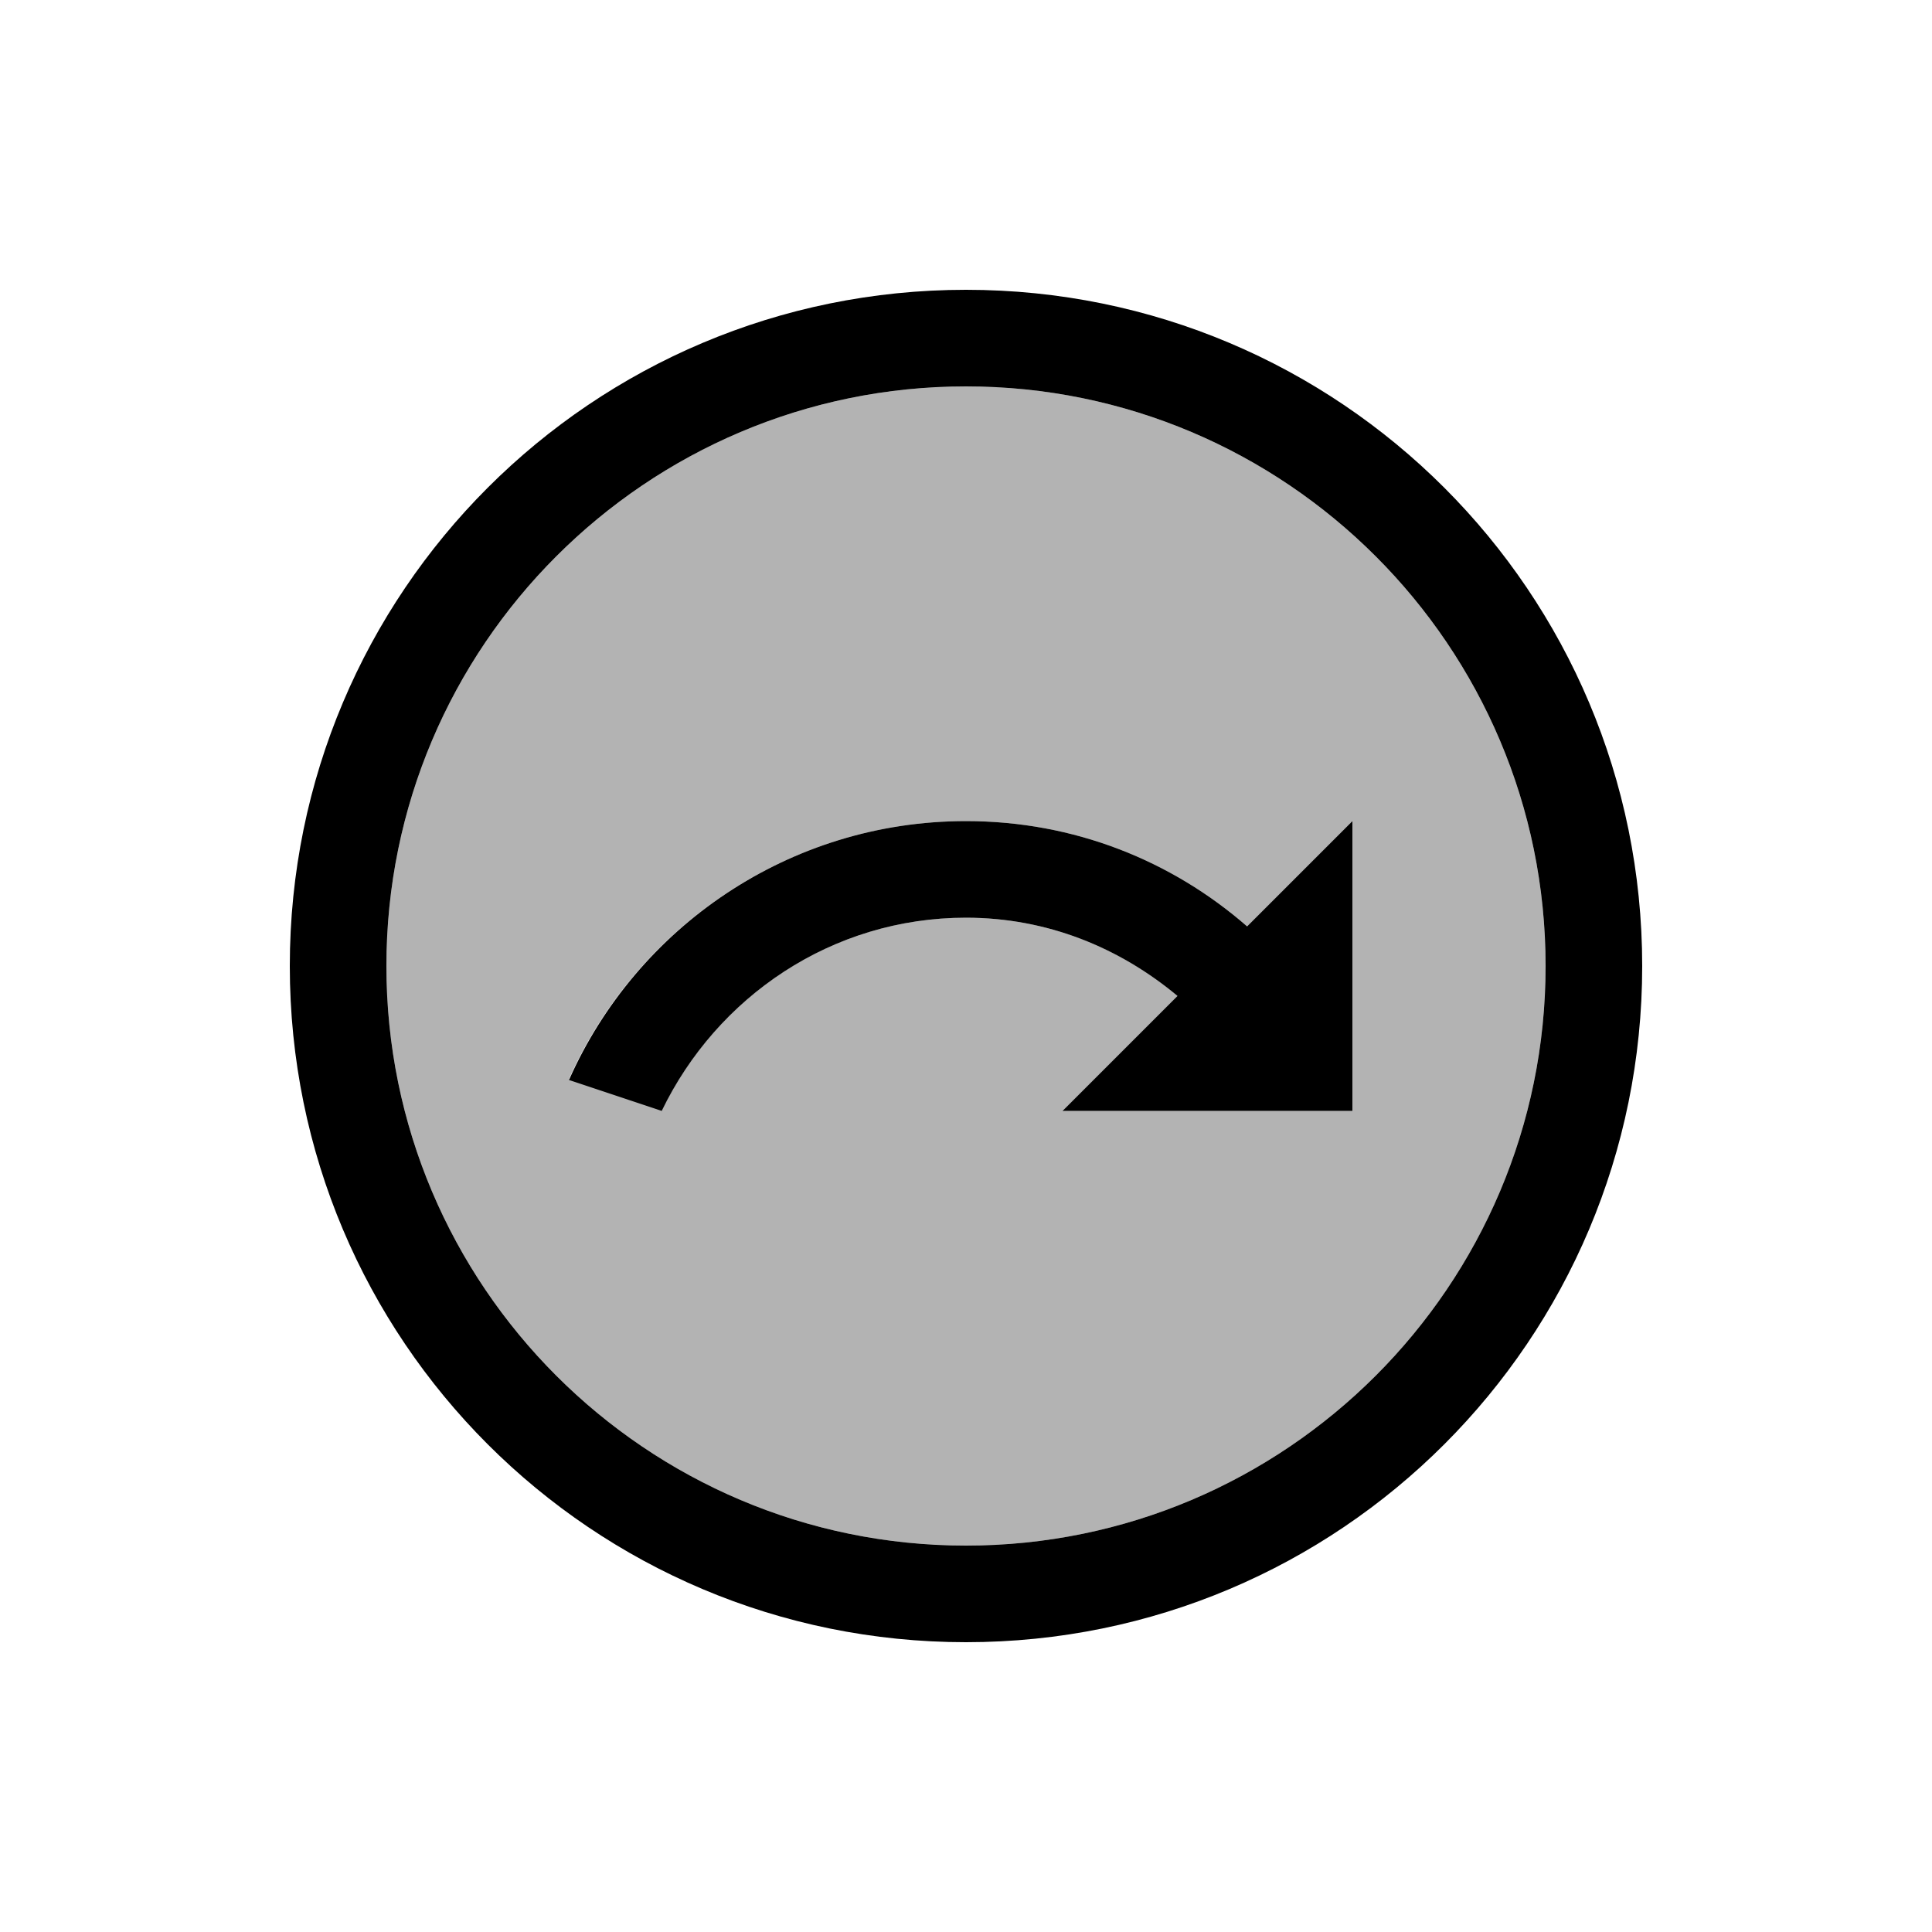
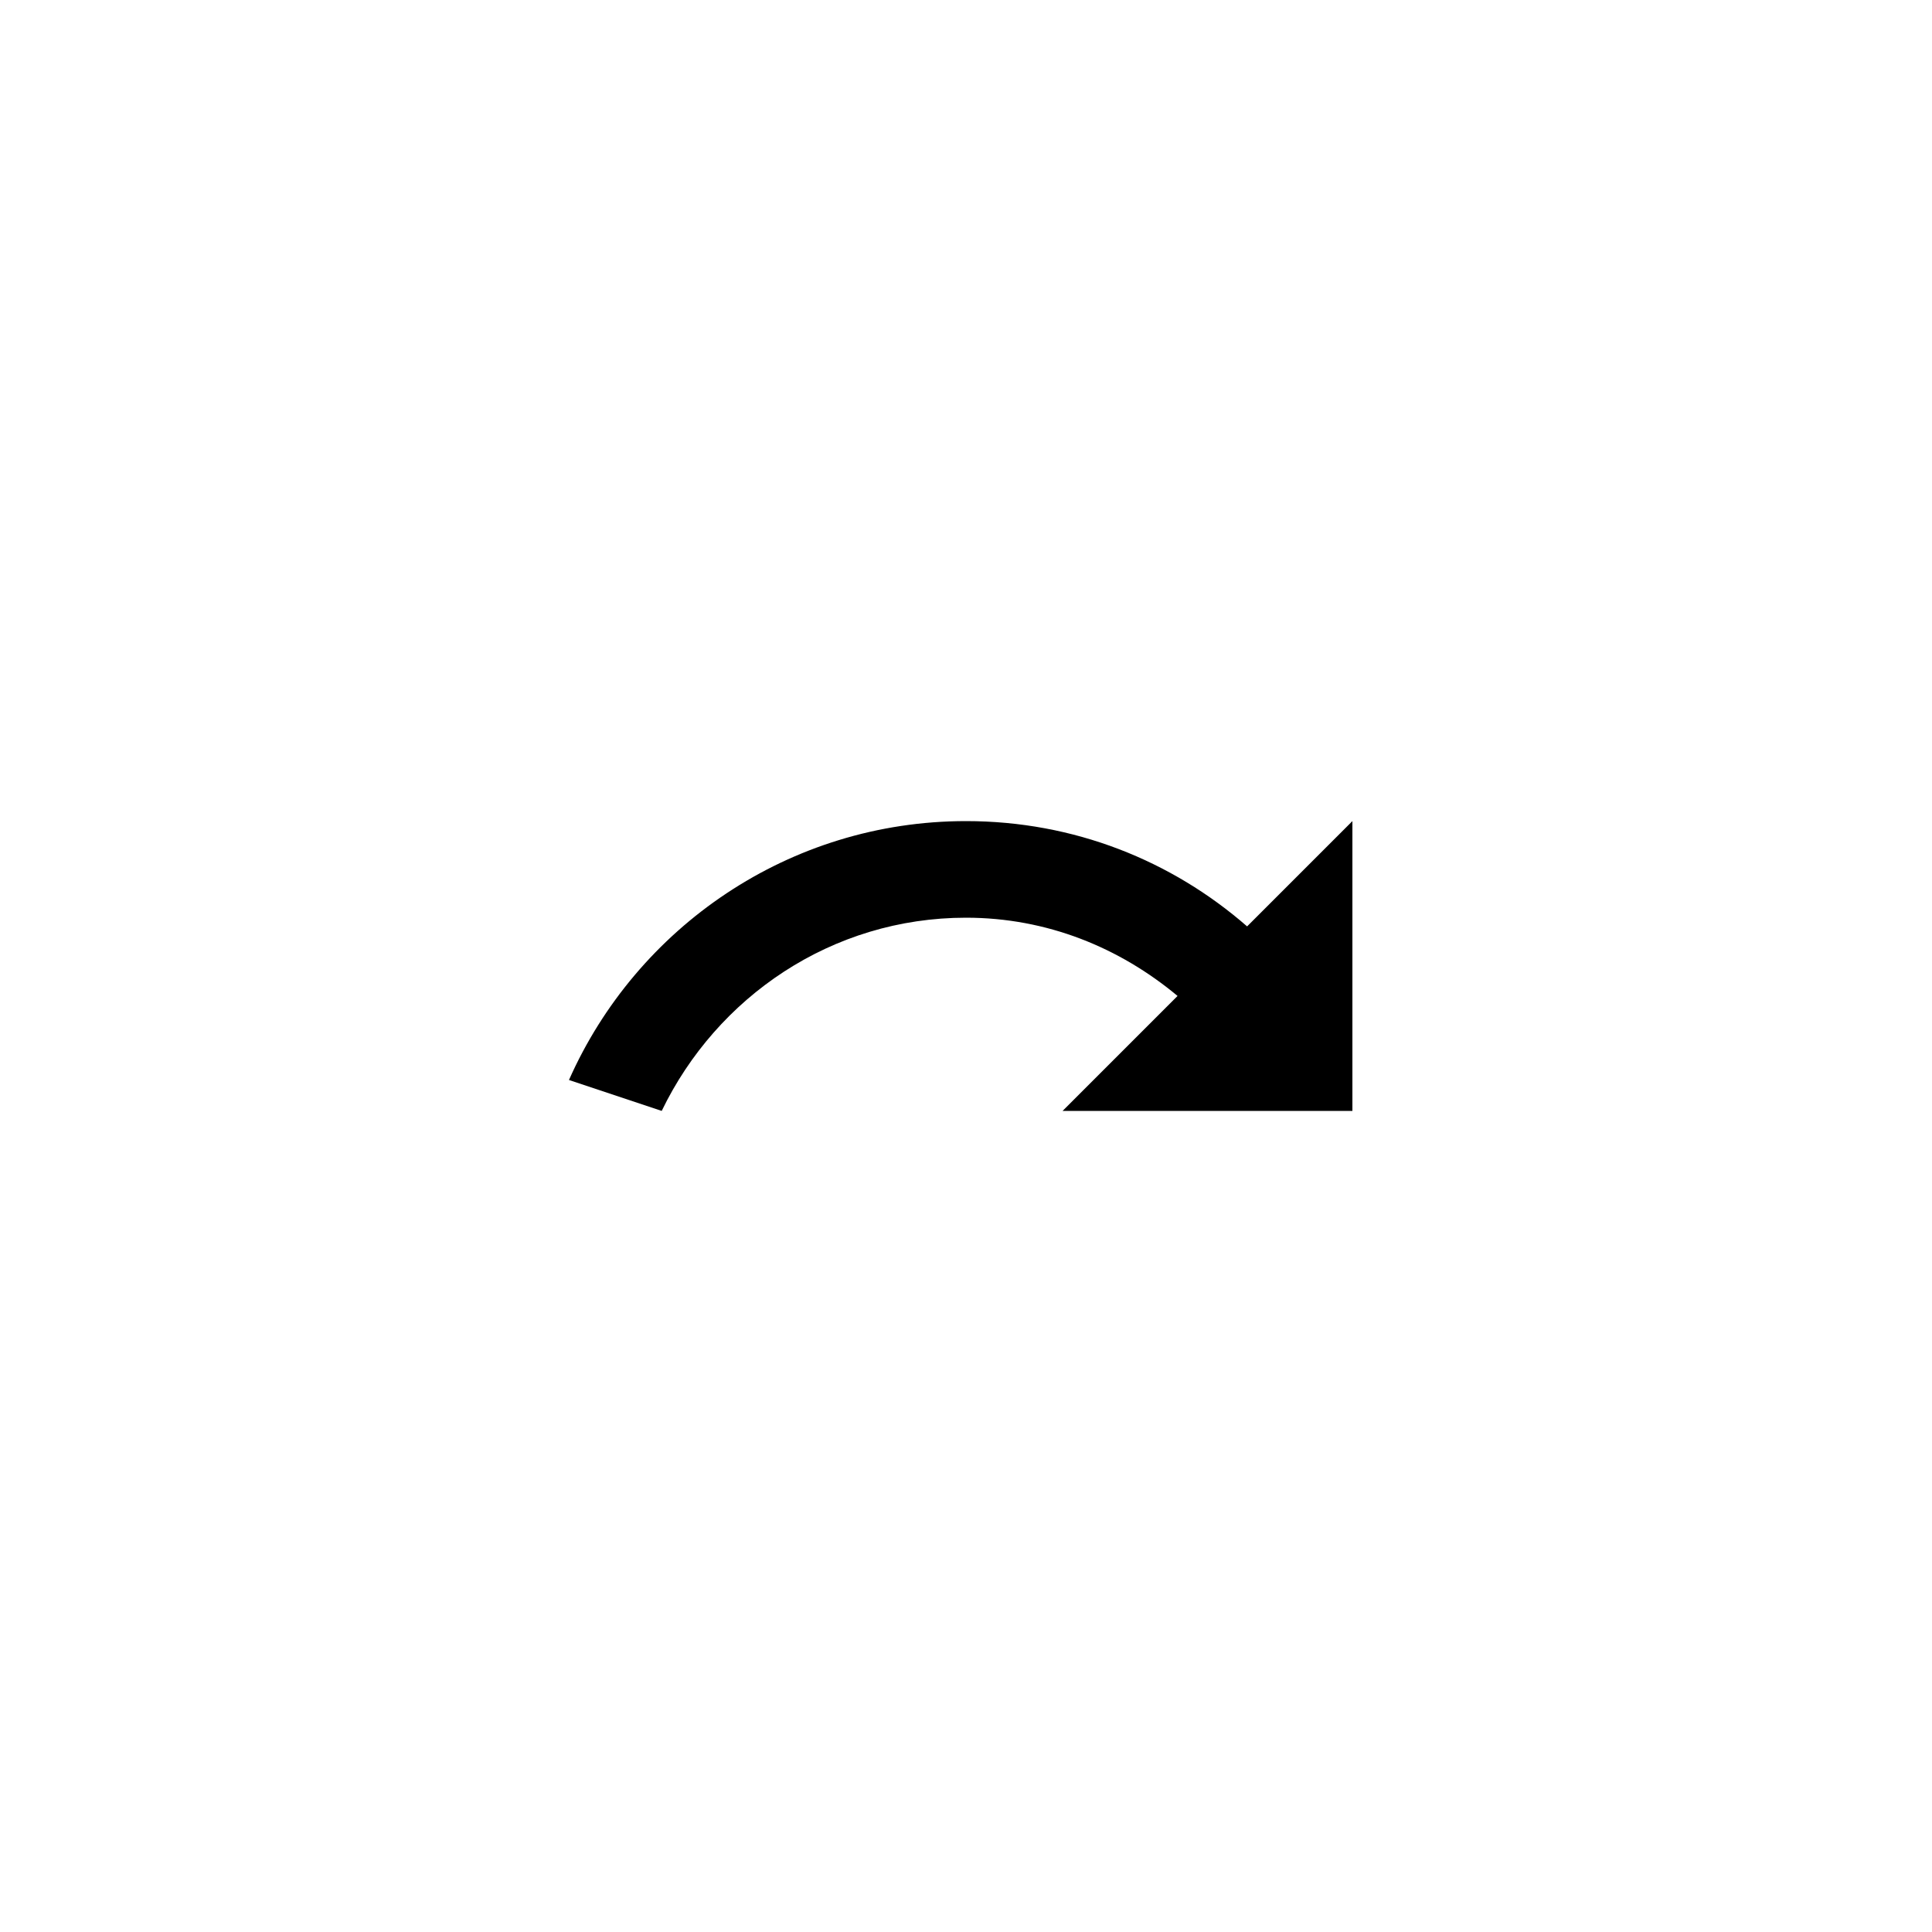
<svg xmlns="http://www.w3.org/2000/svg" enable-background="new 0 0 20 20" height="20" viewBox="0 0 20 20" width="20">
  <g>
    <rect fill="none" height="20" width="20" />
  </g>
  <g>
    <g>
-       <path d="M10,4c-3.31,0-6,2.69-6,6s2.69,6,6,6s6-2.69,6-6S13.31,4,10,4z M14,11.5h-2.99l1.19-1.19 C11.59,9.81,10.84,9.5,10,9.5c-1.39,0-2.58,0.82-3.15,1.99l-0.96-0.32C6.59,9.6,8.17,8.5,10,8.5c1.12,0,2.13,0.41,2.91,1.09 L14,8.5V11.5z" opacity=".3" />
-       <path d="M10,3c-3.87,0-7,3.13-7,7c0,3.87,3.13,7,7,7s7-3.13,7-7C17,6.13,13.87,3,10,3z M10,16c-3.31,0-6-2.69-6-6s2.69-6,6-6 s6,2.69,6,6S13.31,16,10,16z" />
      <path d="M10,8.5c-1.83,0-3.41,1.1-4.11,2.68l0.96,0.32C7.42,10.32,8.61,9.5,10,9.5c0.84,0,1.59,0.31,2.19,0.81l-1.19,1.19H14V8.5 l-1.09,1.09C12.13,8.91,11.12,8.5,10,8.5z" />
    </g>
  </g>
</svg>